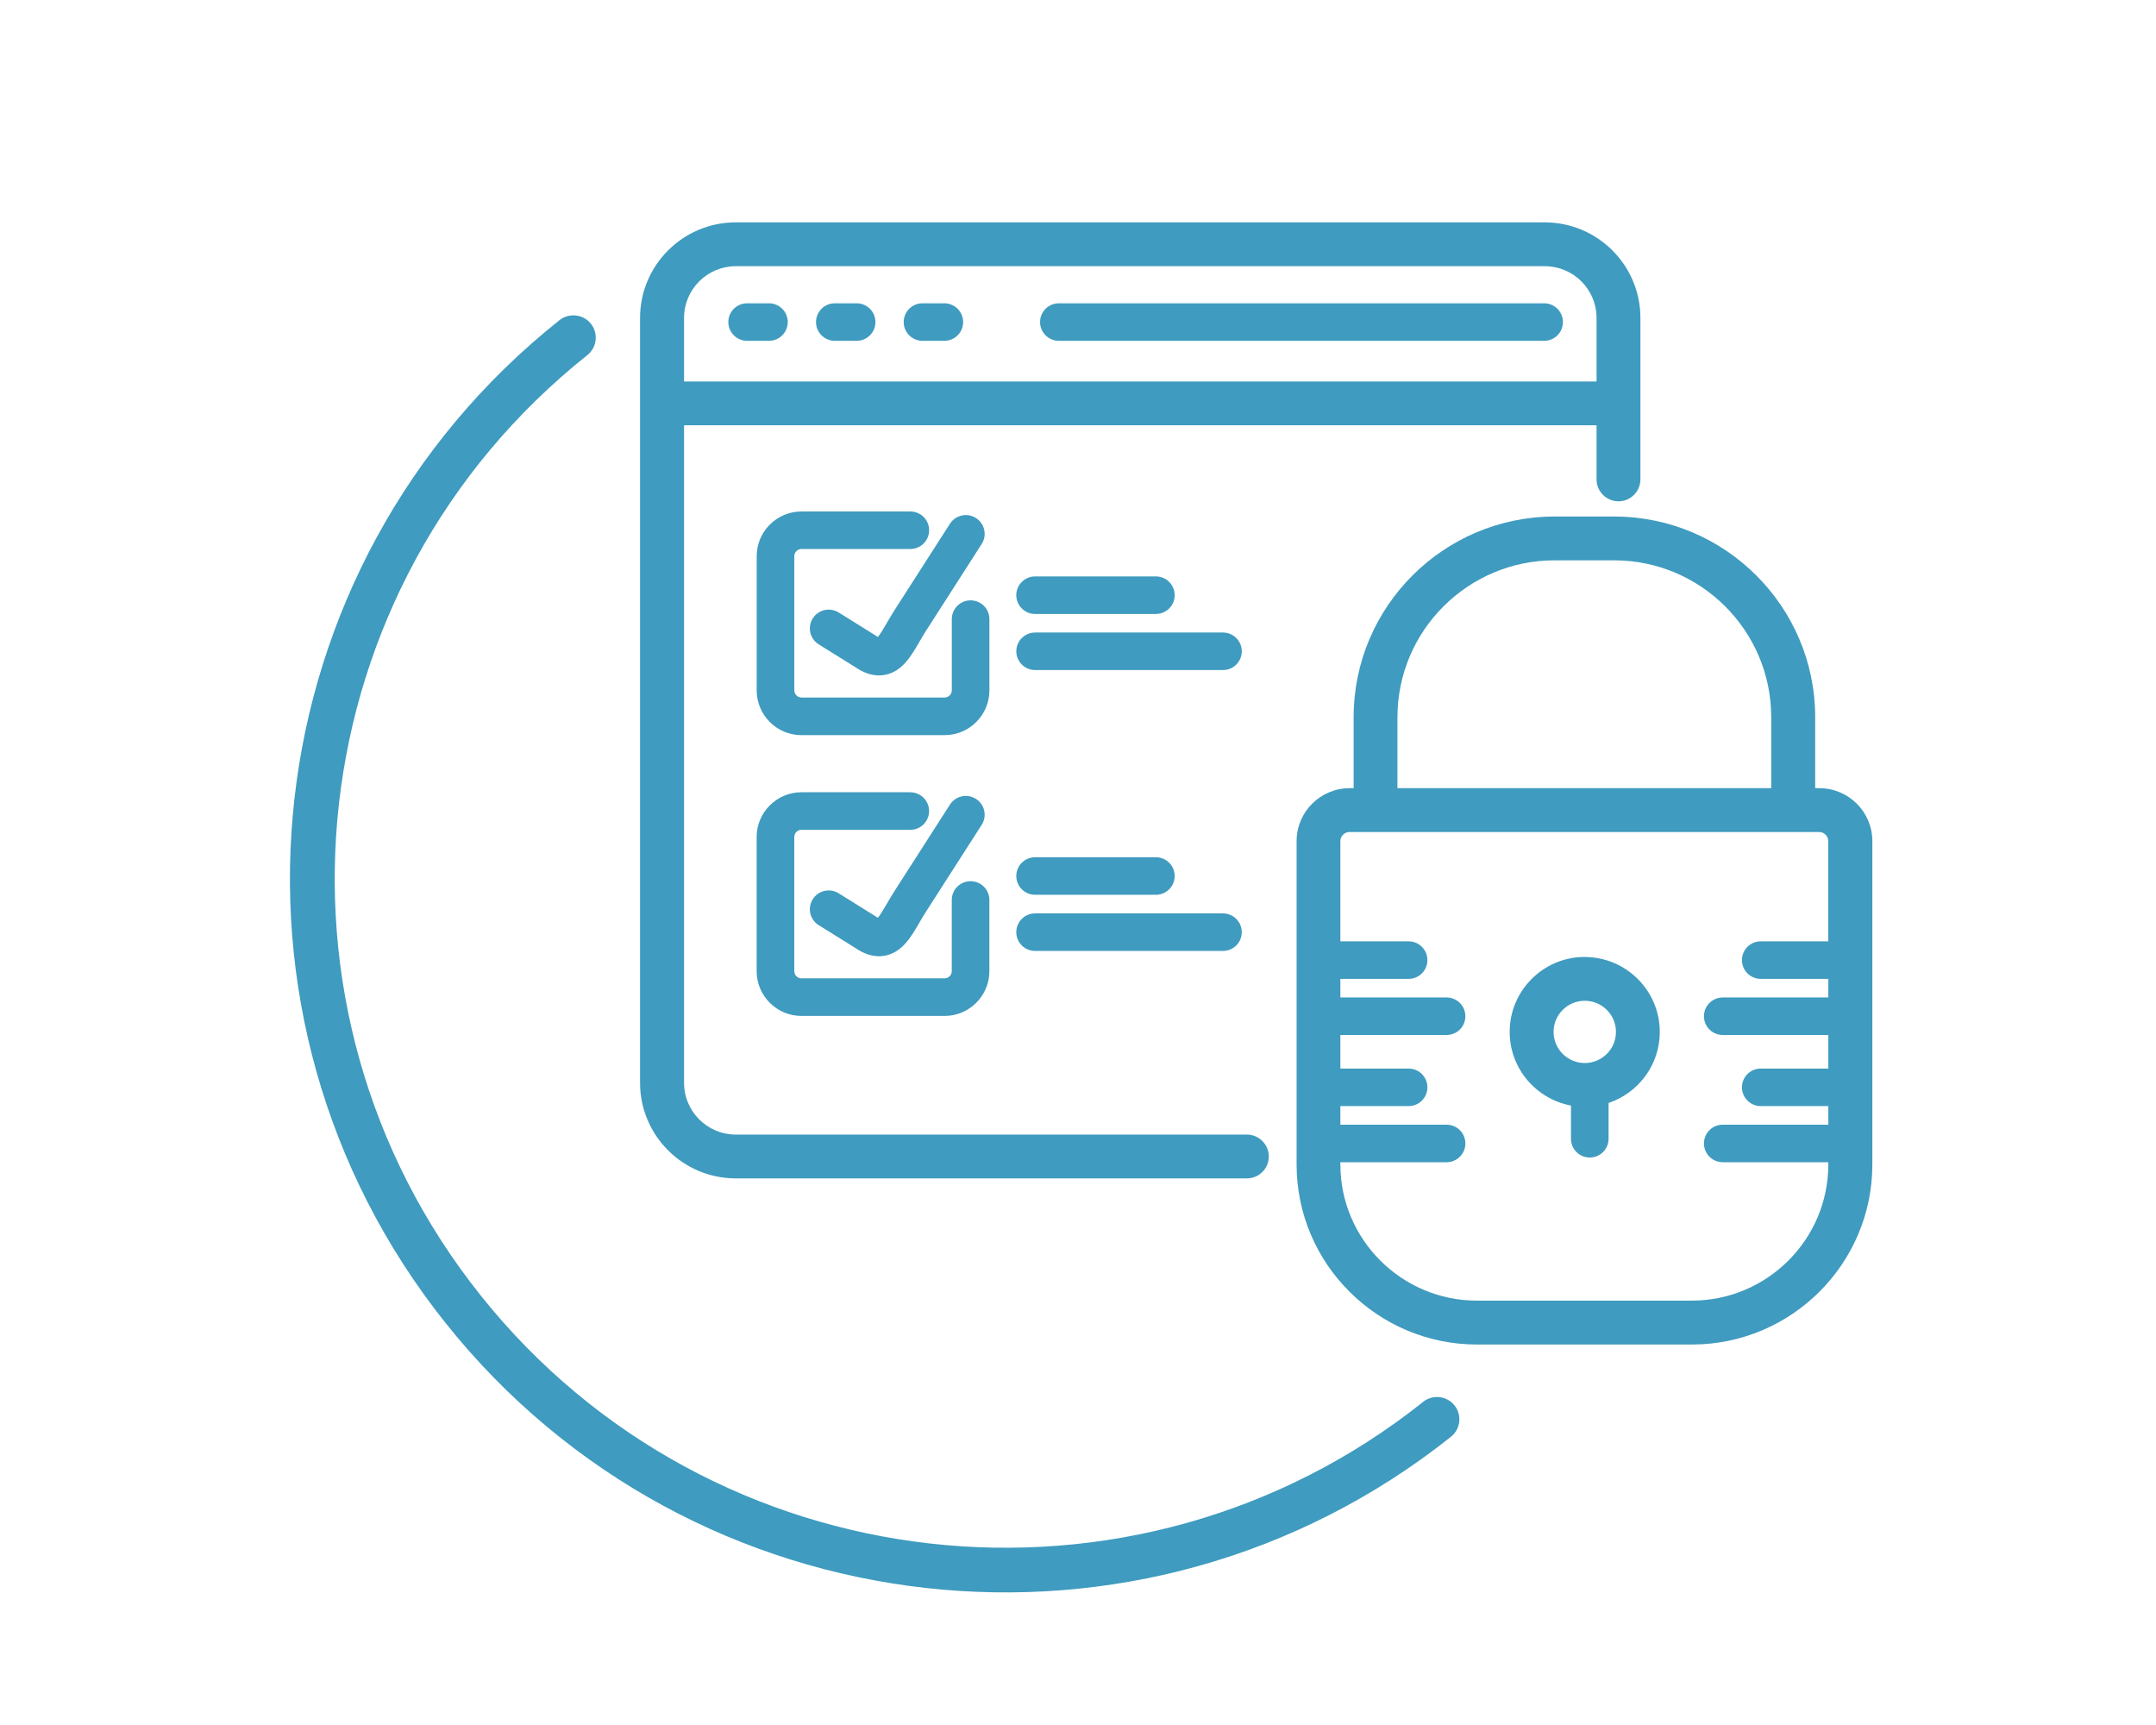
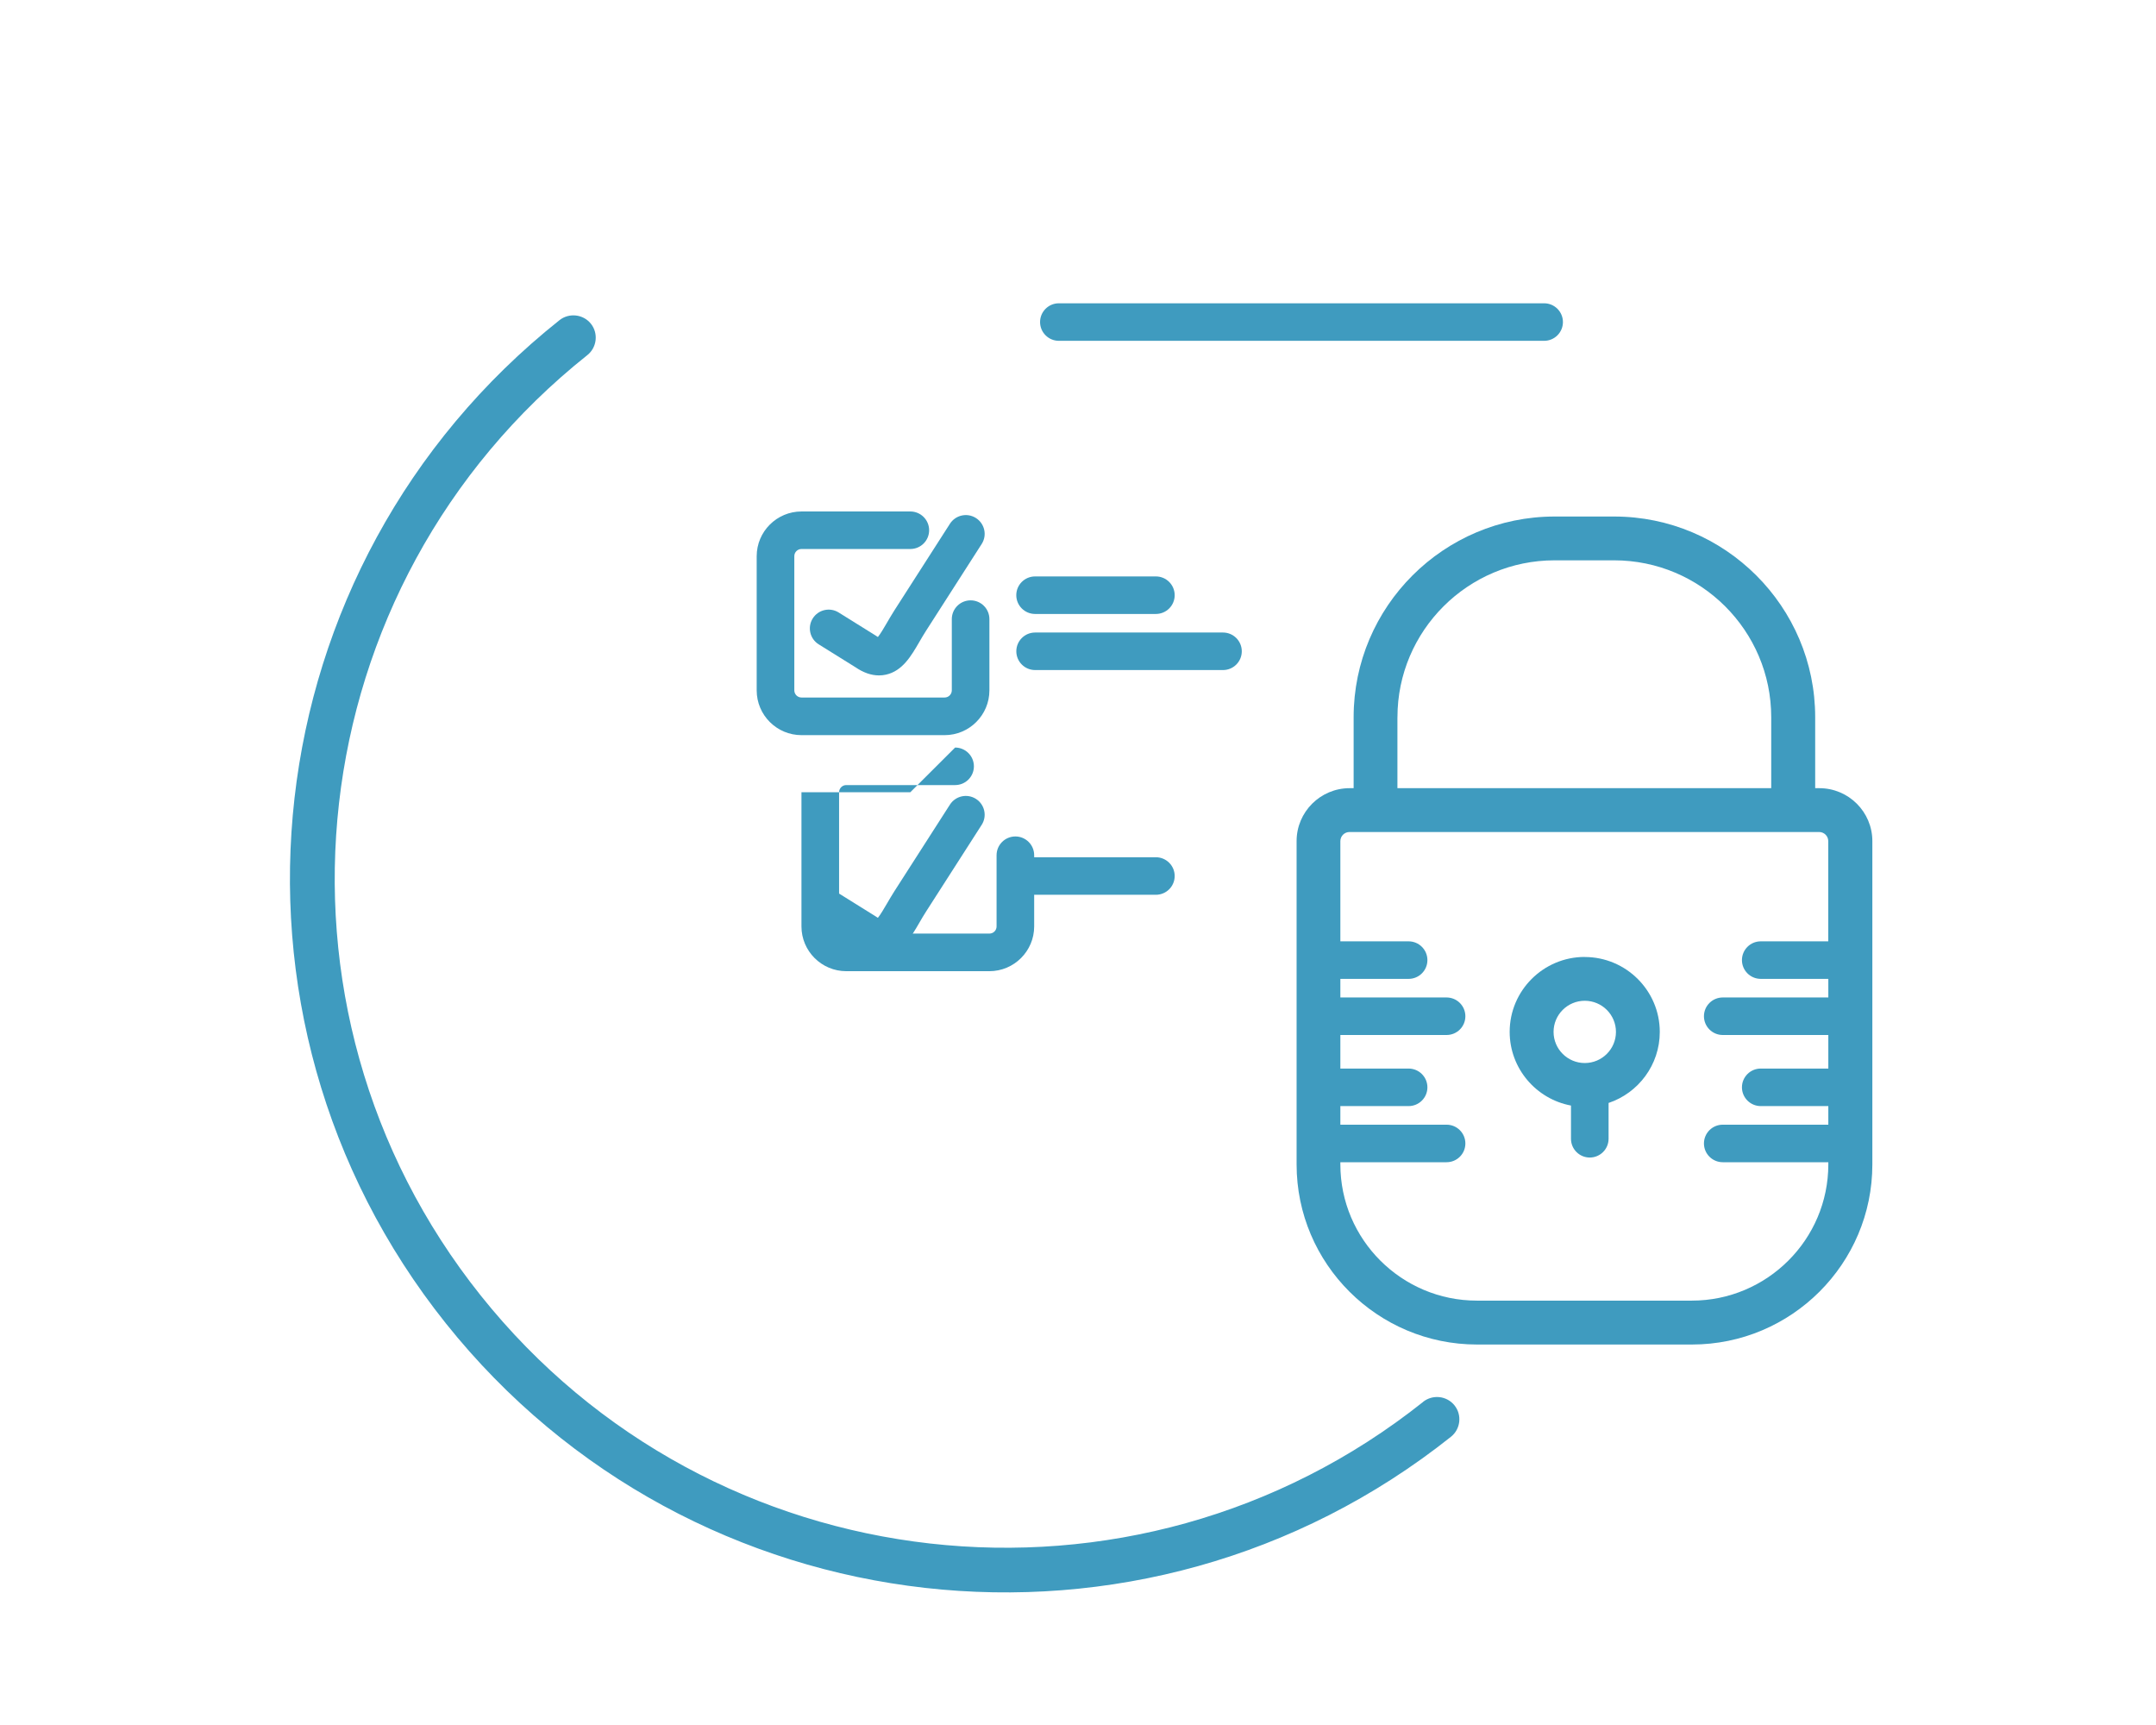
<svg xmlns="http://www.w3.org/2000/svg" id="Layer_1" viewBox="0 0 640 512">
  <path d="M422.44,416.11c-85.94,68.34-211.23,54.22-279.71-31.55-68.49-85.77-54.32-210.81,31.62-279.16,2.85-2.27,3.33-6.46,1.06-9.31-2.27-2.84-6.47-3.32-9.33-1.06-91.71,72.93-106.81,206.23-33.73,297.76,73.08,91.53,206.65,106.6,298.36,33.66,2.85-2.27,3.34-6.45,1.06-9.31-2.28-2.86-6.47-3.32-9.33-1.06v.02Z" fill="#3f9bbf" />
-   <path d="M218.43,349.76h151.7c3.6,0,6.51-2.92,6.51-6.5s-2.92-6.5-6.51-6.5h-151.7c-8.47,0-15.37-6.88-15.37-15.34V126.23h270.87v16.06c0,3.6,2.92,6.5,6.51,6.5s6.51-2.92,6.51-6.5v-47.94c0-15.63-12.74-28.35-28.41-28.35h-240.13c-15.66,0-28.41,12.71-28.41,28.35v227.06c0,15.63,12.74,28.35,28.41,28.35ZM203.06,94.35c0-8.46,6.89-15.34,15.37-15.34h240.13c8.47,0,15.37,6.88,15.37,15.34v18.88H203.06v-18.88Z" fill="#3f9bbf" />
  <path d="M540.02,233.94h-1.19v-21.07c0-32.84-26.77-59.56-59.68-59.56h-17.65c-32.91,0-59.68,26.72-59.68,59.56v21.07h-1.19c-8.68,0-15.74,7.05-15.74,15.71v95.97c0,29.48,24.03,53.45,53.56,53.45h63.79c29.54,0,53.56-23.98,53.56-53.45v-95.97c0-8.67-7.06-15.71-15.74-15.71h-.01ZM414.83,212.87c0-25.67,20.93-46.56,46.65-46.56h17.65c25.73,0,46.65,20.89,46.65,46.56v21.07h-110.96v-21.07ZM542.73,279.4h-20.06c-3.09,0-5.58,2.5-5.58,5.57s2.5,5.57,5.58,5.57h20.06v5.52h-31.34c-3.09,0-5.58,2.5-5.58,5.57s2.5,5.57,5.58,5.57h31.34v9.96h-20.06c-3.09,0-5.58,2.5-5.58,5.57s2.5,5.57,5.58,5.57h20.06v5.52h-31.34c-3.09,0-5.58,2.5-5.58,5.57s2.5,5.57,5.58,5.57h31.34v.64c0,22.3-18.18,40.44-40.53,40.44h-63.79c-22.34,0-40.53-18.15-40.53-40.44v-.64h31.53c3.09,0,5.58-2.5,5.58-5.57s-2.5-5.57-5.58-5.57h-31.53v-5.52h20.26c3.09,0,5.58-2.5,5.58-5.57s-2.5-5.57-5.58-5.57h-20.26v-9.96h31.53c3.09,0,5.58-2.5,5.58-5.57s-2.5-5.57-5.58-5.57h-31.53v-5.52h20.26c3.09,0,5.58-2.5,5.58-5.57s-2.5-5.57-5.58-5.57h-20.26v-29.74c0-1.49,1.21-2.71,2.71-2.71h139.41c1.5,0,2.71,1.21,2.71,2.71v29.74Z" fill="#3f9bbf" />
  <path d="M293.7,183.76c0-3.08-2.5-5.57-5.58-5.57s-5.58,2.5-5.58,5.57v21.14c0,1.17-.95,2.13-2.14,2.13h-42.48c-1.17,0-2.13-.95-2.13-2.13v-39.83c0-1.17.95-2.12,2.13-2.12h32.31c3.09,0,5.58-2.5,5.58-5.57s-2.5-5.57-5.58-5.57h-32.31c-7.33,0-13.3,5.96-13.3,13.28v39.83c0,7.32,5.97,13.28,13.3,13.28h42.48c7.33,0,13.3-5.96,13.3-13.28v-21.14h0Z" fill="#3f9bbf" />
  <path d="M263.26,184.89c-.79,1.35-1.9,3.26-2.66,4.18-.12-.07-.26-.17-.42-.27-.08-.05-.16-.1-.24-.16l-10.99-6.85c-2.62-1.63-6.06-.84-7.7,1.78-1.63,2.61-.84,6.05,1.78,7.68l10.87,6.77c2.38,1.63,4.72,2.45,7.02,2.45.69,0,1.37-.07,2.05-.22,4.91-1.08,7.48-5.49,9.95-9.75.64-1.1,1.3-2.24,2-3.32l16.49-25.72c1.67-2.59.9-6.04-1.7-7.7-2.6-1.66-6.05-.9-7.72,1.69l-16.49,25.71c-.83,1.3-1.58,2.59-2.25,3.74v-.02Z" fill="#3f9bbf" />
  <path d="M307.26,182.23h35.86c3.09,0,5.58-2.5,5.58-5.57s-2.5-5.57-5.58-5.57h-35.86c-3.09,0-5.58,2.5-5.58,5.57s2.5,5.57,5.58,5.57Z" fill="#3f9bbf" />
  <path d="M363.04,187.74h-55.77c-3.09,0-5.58,2.5-5.58,5.57s2.5,5.57,5.58,5.57h55.77c3.09,0,5.58-2.5,5.58-5.57s-2.5-5.57-5.58-5.57Z" fill="#3f9bbf" />
-   <path d="M270.22,235.15h-32.31c-7.33,0-13.3,5.96-13.3,13.28v39.83c0,7.32,5.97,13.28,13.3,13.28h42.48c7.33,0,13.3-5.96,13.3-13.28v-21.14c0-3.08-2.5-5.57-5.58-5.57s-5.58,2.5-5.58,5.57v21.14c0,1.17-.95,2.12-2.14,2.12h-42.48c-1.17,0-2.13-.95-2.13-2.12v-39.83c0-1.17.95-2.13,2.13-2.13h32.31c3.09,0,5.58-2.5,5.58-5.57s-2.5-5.57-5.58-5.57Z" fill="#3f9bbf" />
+   <path d="M270.22,235.15h-32.31v39.83c0,7.32,5.97,13.28,13.3,13.28h42.48c7.33,0,13.3-5.96,13.3-13.28v-21.14c0-3.08-2.5-5.57-5.58-5.57s-5.58,2.5-5.58,5.57v21.14c0,1.17-.95,2.12-2.14,2.12h-42.48c-1.17,0-2.13-.95-2.13-2.12v-39.83c0-1.17.95-2.13,2.13-2.13h32.31c3.09,0,5.58-2.5,5.58-5.57s-2.5-5.57-5.58-5.57Z" fill="#3f9bbf" />
  <path d="M263.26,268.24c-.79,1.35-1.9,3.26-2.66,4.18-.12-.07-.26-.17-.42-.27-.08-.05-.16-.1-.24-.16l-10.99-6.85c-2.62-1.63-6.06-.84-7.7,1.78-1.63,2.61-.84,6.05,1.78,7.68l10.87,6.77c2.38,1.63,4.72,2.45,7.02,2.45.69,0,1.37-.07,2.05-.22,4.91-1.08,7.48-5.49,9.95-9.75.64-1.1,1.3-2.24,2-3.32l16.49-25.71c1.67-2.59.9-6.04-1.7-7.7-2.6-1.66-6.05-.9-7.72,1.69l-16.49,25.71c-.83,1.3-1.58,2.59-2.25,3.74v-.02Z" fill="#3f9bbf" />
  <path d="M307.26,265.58h35.86c3.09,0,5.58-2.5,5.58-5.57s-2.5-5.57-5.58-5.57h-35.86c-3.09,0-5.58,2.5-5.58,5.57s2.5,5.57,5.58,5.57Z" fill="#3f9bbf" />
-   <path d="M307.26,282.25h55.77c3.09,0,5.58-2.5,5.58-5.57s-2.5-5.57-5.58-5.57h-55.77c-3.09,0-5.58,2.5-5.58,5.57s2.5,5.57,5.58,5.57Z" fill="#3f9bbf" />
  <path d="M458.37,90.02h-144.05c-3.09,0-5.58,2.5-5.58,5.57s2.5,5.57,5.58,5.57h144.05c3.09,0,5.58-2.5,5.58-5.57s-2.5-5.57-5.58-5.57Z" fill="#3f9bbf" />
-   <path d="M228.26,90.02h-6.48c-3.09,0-5.58,2.5-5.58,5.57s2.5,5.57,5.58,5.57h6.48c3.09,0,5.58-2.5,5.58-5.57s-2.5-5.57-5.58-5.57Z" fill="#3f9bbf" />
-   <path d="M254.29,90.02h-6.48c-3.09,0-5.58,2.5-5.58,5.57s2.5,5.57,5.58,5.57h6.48c3.09,0,5.58-2.5,5.58-5.57s-2.5-5.57-5.58-5.57Z" fill="#3f9bbf" />
-   <path d="M280.32,90.02h-6.48c-3.09,0-5.58,2.5-5.58,5.57s2.5,5.57,5.58,5.57h6.48c3.09,0,5.58-2.5,5.58-5.57s-2.5-5.57-5.58-5.57Z" fill="#3f9bbf" />
  <path d="M470.43,284.03c-12.29,0-22.29,9.98-22.29,22.24,0,10.87,7.86,19.94,18.2,21.87v9.86c0,3.08,2.5,5.57,5.58,5.57s5.58-2.5,5.58-5.57v-10.63c8.83-2.96,15.2-11.29,15.2-21.08,0-12.26-10-22.24-22.29-22.24h.01ZM470.43,315.52c-5.1,0-9.26-4.14-9.26-9.24s4.15-9.24,9.26-9.24,9.26,4.14,9.26,9.24-4.15,9.24-9.26,9.24Z" fill="#3f9bbf" />
</svg>